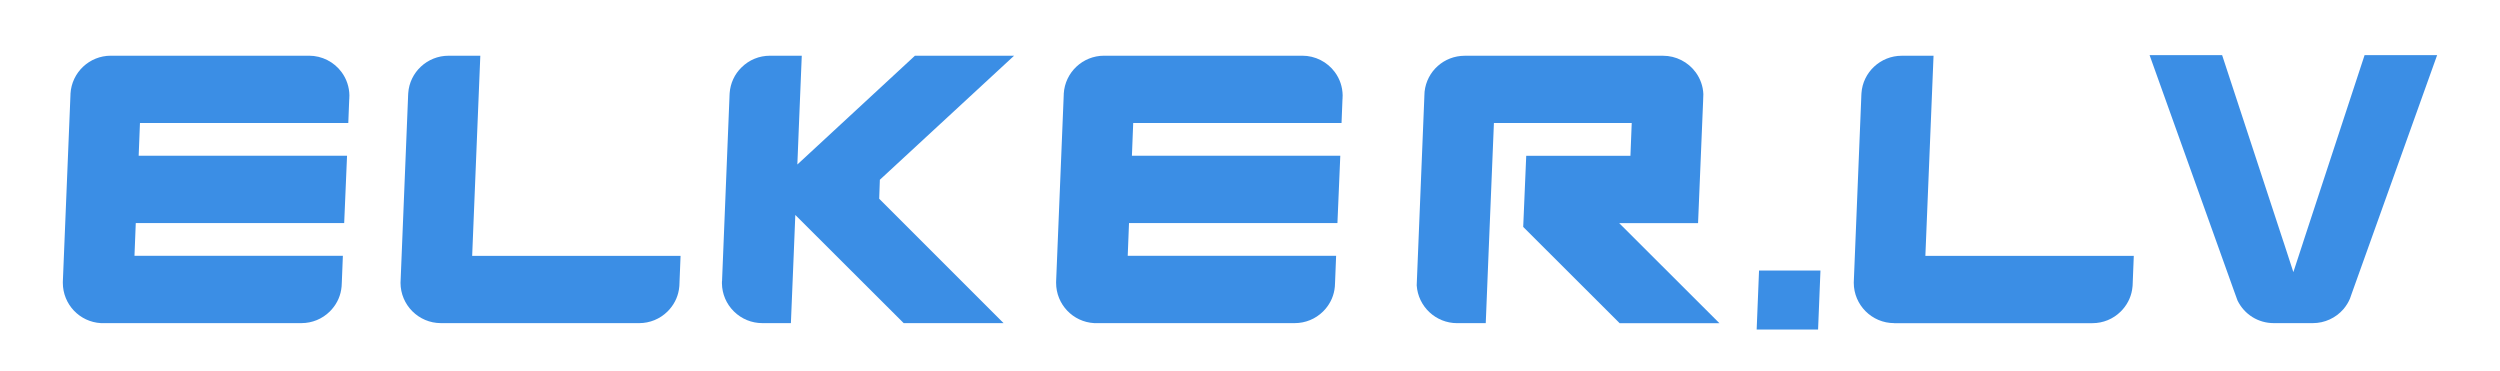
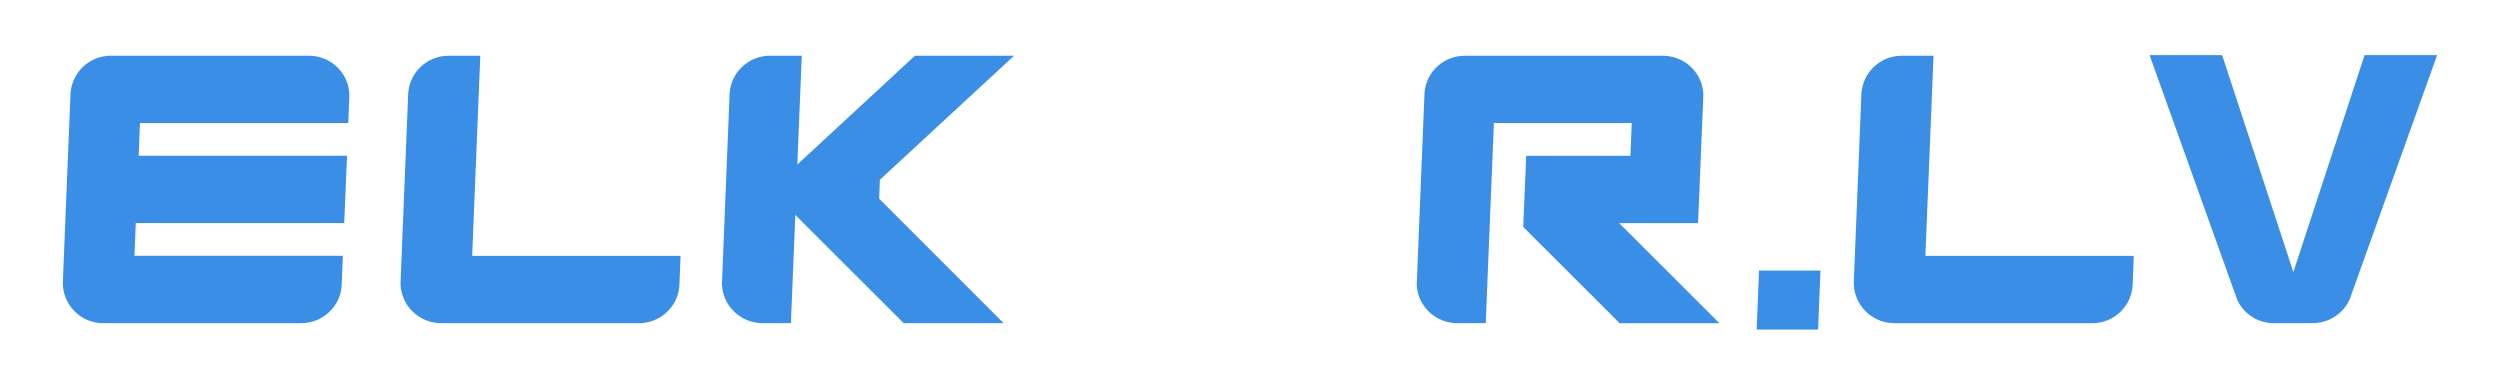
<svg xmlns="http://www.w3.org/2000/svg" id="B_W" data-name="B&amp;amp;W" viewBox="0 0 1200 178.2">
  <defs>
    <style>
      .cls-1 {
        fill: #3b8ee5;
        stroke-width: 0px;
      }
    </style>
  </defs>
  <g id="TEXT">
    <path class="cls-1" d="M873.82,129.85l-1.14,28.31h-29.48l1.14-28.31h29.48Z" />
    <g id="p-2">
      <path class="cls-1" d="M48.47,155.1c-10.28-.56-18.31-9.04-18.31-19.35,0-.22,0-.42.01-.62v-.03s3.66-89.76,3.66-89.76v-.35c.6-10.24,9.09-18.25,19.35-18.25h95.18c6.14,0,11.98,2.95,15.61,7.9,2.38,3.22,3.67,7.07,3.74,11.12l-.06,1.78-.02.04-.45,11.46h-100l-.62,15.73h100.02l-1.37,32.3h-100.04l-.62,15.73h100.03l-.5,12.61-.1,1.99-.03.28c-.36,3.97-1.96,7.69-4.62,10.74-.33.38-.67.74-1.03,1.1-3.64,3.59-8.48,5.58-13.6,5.58H48.47Z" />
      <path class="cls-1" d="M211.65,155.1c-10.7,0-19.4-8.69-19.4-19.37,0-.39.02-.75.05-1.14l3.57-88.1v-.25s.08-1.51.08-1.51c.66-10.06,9.15-17.98,19.33-17.98h15.27l-1.39,33.98-2.52,62.08h100.03l-.5,12.59v.14l-.07,1.55-.05.59c-.36,3.97-1.96,7.69-4.62,10.74-.33.38-.67.74-1.03,1.1-3.64,3.59-8.48,5.58-13.6,5.58h-95.13Z" />
      <path class="cls-1" d="M433.77,155.1l-52.02-51.92-.77,19.14-1.35,32.78h-13.7c-5.14,0-9.98-1.99-13.64-5.6-3.65-3.6-5.69-8.39-5.76-13.49v-.28c0-.31.01-.6.03-.9l.05-.14v-.51l3.54-87.64v-.17l.08-1.67c.34-4.72,2.36-9.1,5.69-12.33,3.65-3.63,8.49-5.62,13.63-5.62h15.3l-1.39,33.93-.73,18.28,56.44-52.21h47.59l-64.43,59.54-.31,9.11,59.7,59.7h-47.95Z" />
      <path class="cls-1" d="M777.4,155.1l-46.26-46.18,1.45-34.14h50.02l.62-15.73h-66.15l-2.6,63.32-1.12,27.86-.2,4.88h-13.76c-10.22,0-18.72-7.97-19.38-18.16l3.67-90.5v-.22s.11-2.22.11-2.22c1.07-9.85,9.34-17.25,19.29-17.25h95.21c6.15,0,12.01,2.98,15.66,7.98,2.24,3.08,3.5,6.69,3.65,10.45l-.13,3.73-2.41,58.17h-37.87l48.11,48.03h-47.95Z" />
-       <polygon class="cls-1" points="846.39 155.1 847.28 132.91 870.64 132.91 869.75 155.1 846.39 155.1" />
-       <path class="cls-1" d="M525.24,155.1c-10.28-.56-18.31-9.04-18.31-19.35,0-.22,0-.42.01-.62v-.03s3.66-89.76,3.66-89.76v-.35c.6-10.24,9.09-18.25,19.35-18.25h95.18c6.14,0,11.98,2.95,15.61,7.9,2.38,3.22,3.67,7.07,3.73,11.12l-.06,1.8-.02.04-.45,11.44h-100l-.62,15.73h100.02l-1.37,32.3h-100.04l-.62,15.73h100.03l-.5,12.61-.1,2.01-.02.26c-.36,3.97-1.96,7.69-4.62,10.74-.33.38-.67.74-1.03,1.1-3.64,3.59-8.47,5.58-13.6,5.58h-96.22Z" />
      <path class="cls-1" d="M909.21,155.1c-10.7,0-19.4-8.69-19.4-19.37,0-.38.02-.74.04-1.11l3.57-88.12v-.25s.08-1.51.08-1.51c.66-10.07,9.15-17.98,19.33-17.98h15.27l-3.92,96.06h100.04l-.5,12.59v.14l-.07,1.54-.06.61c-.36,3.97-1.96,7.69-4.62,10.74-.33.38-.67.74-1.03,1.1-3.64,3.6-8.48,5.58-13.6,5.58h-95.13Z" />
      <path class="cls-1" d="M1091.42,155.1c-7.47,0-14.12-4.15-17.41-10.85l-1.53-4.21-40.68-113.57h34.82l29.23,88.97.55,1.63,4.41,13.55,4.44-13.55.52-1.62,29.23-88.98h34.82l-41.07,114.67-.76,2.18c-.75,1.78-1.8,3.48-3.12,5.05-3.69,4.27-9.05,6.73-14.68,6.73h-18.79Z" />
    </g>
  </g>
</svg>